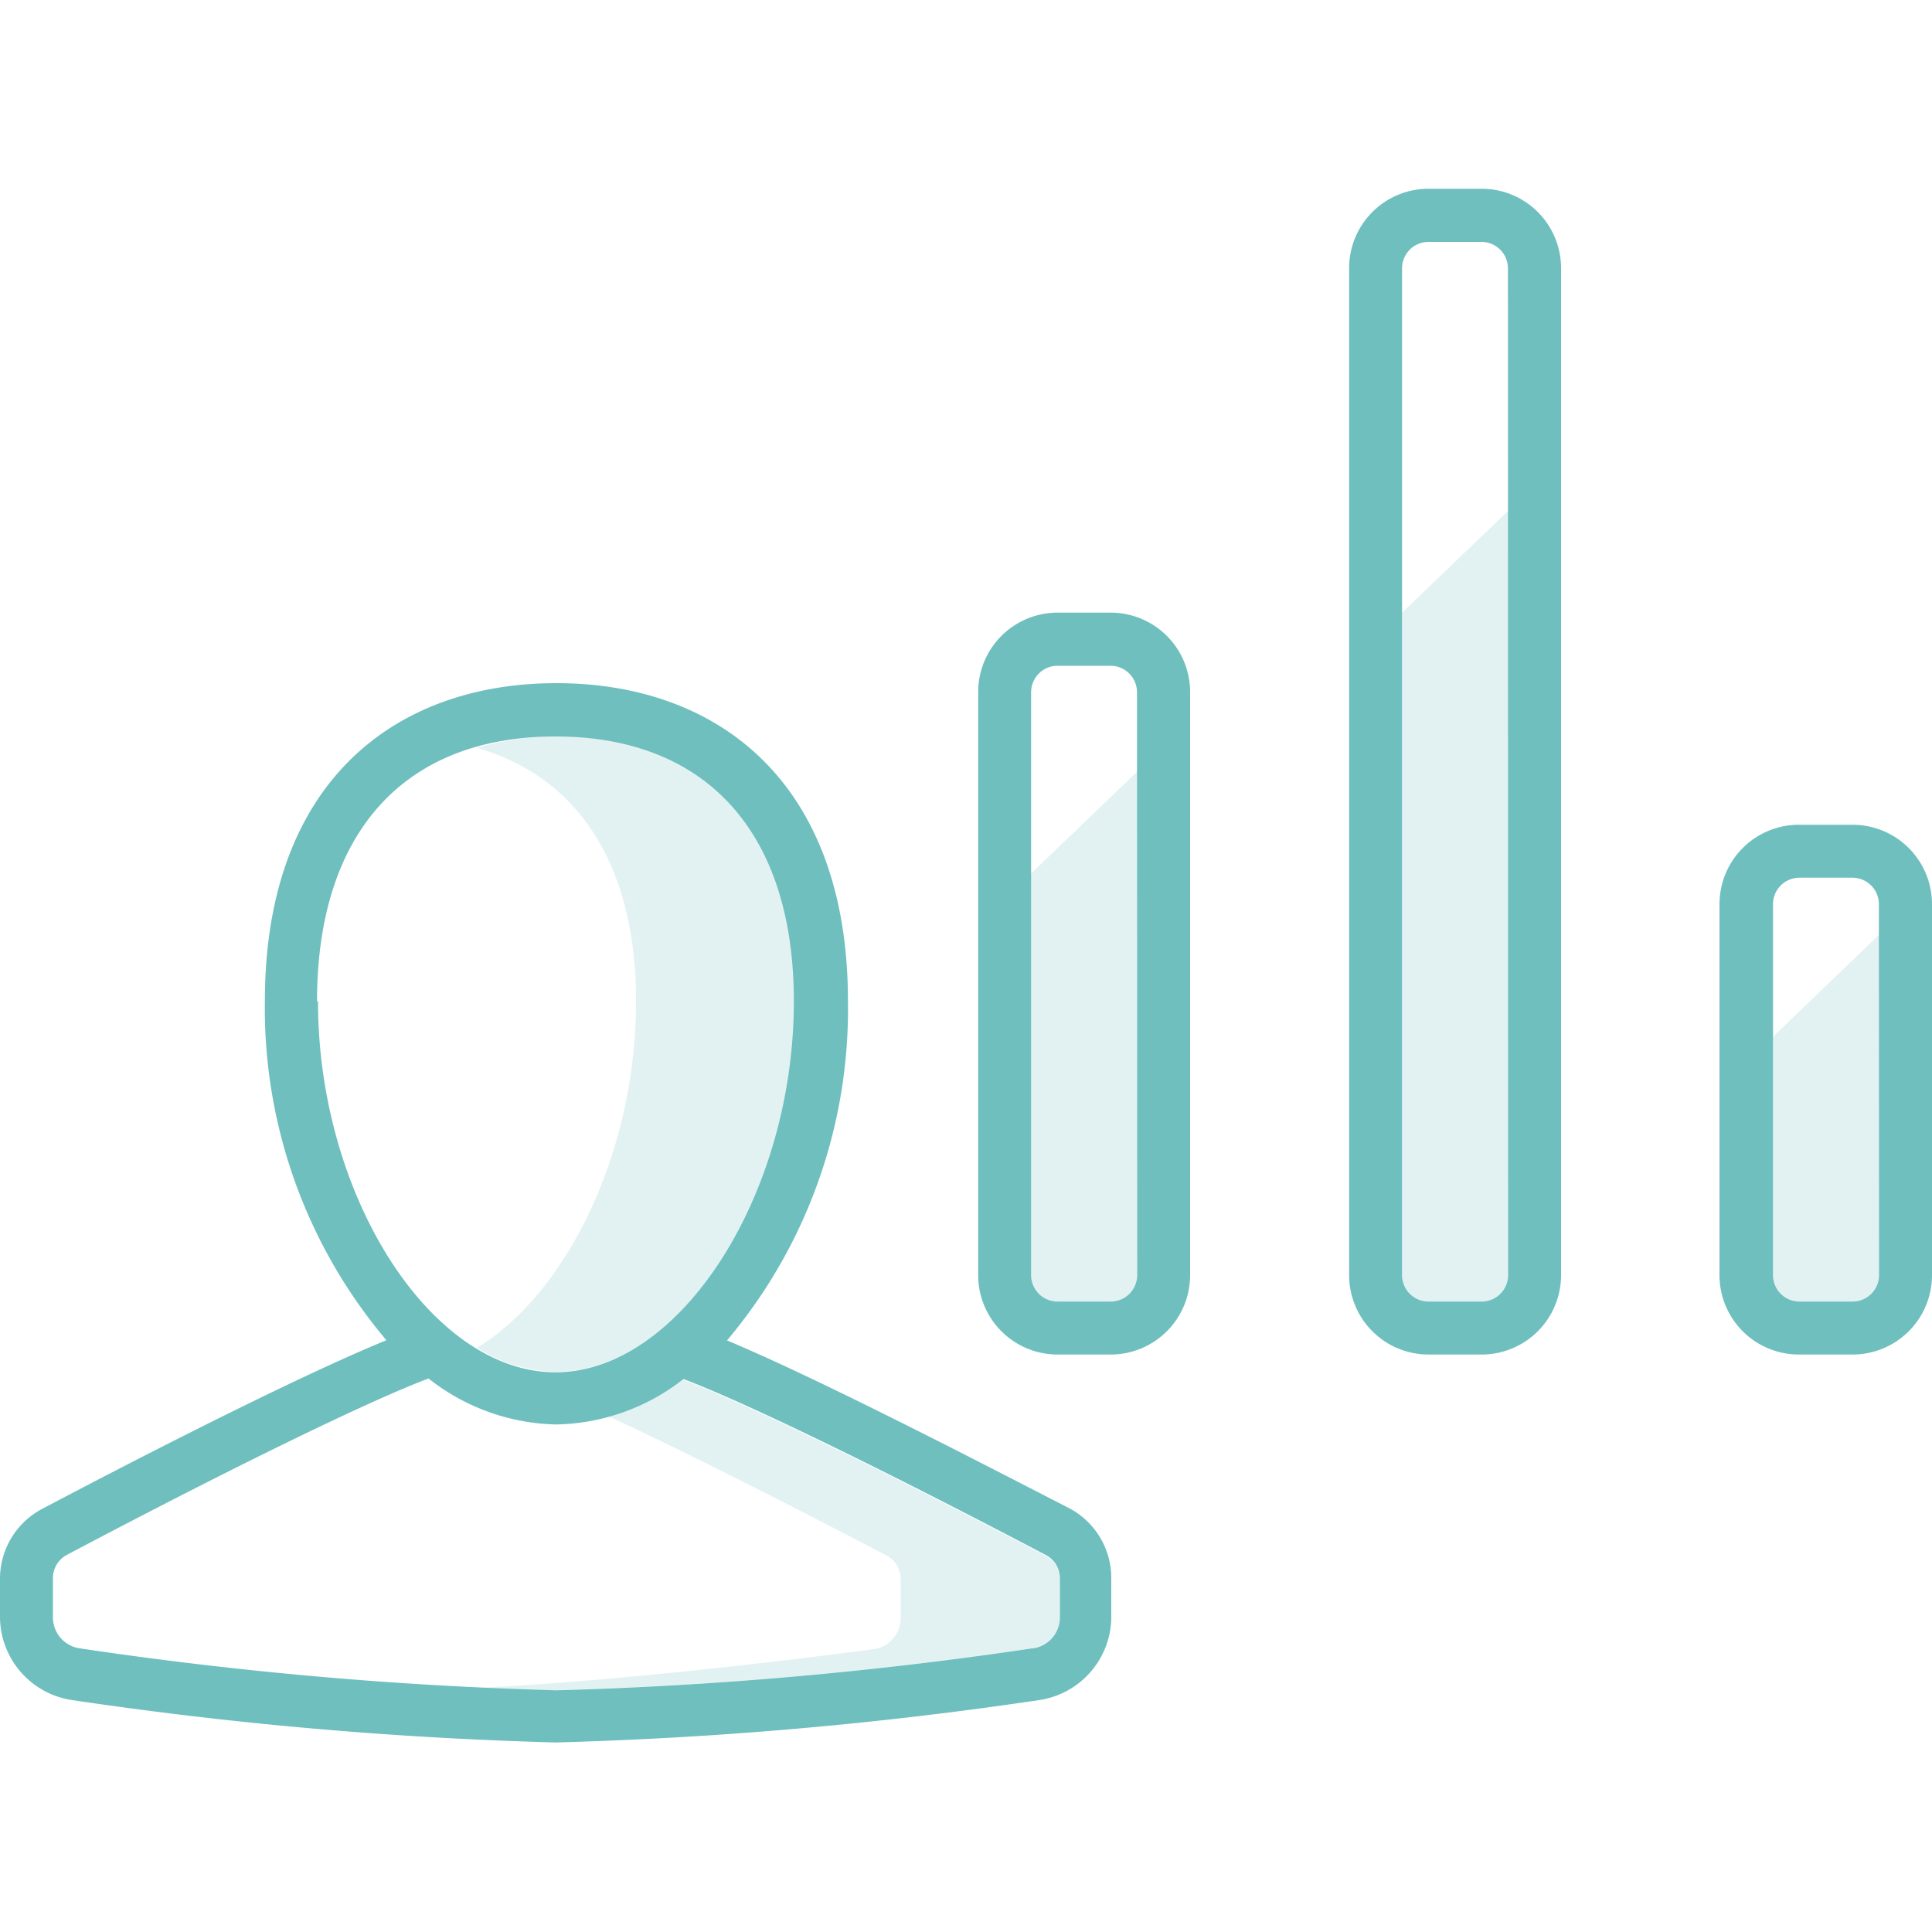
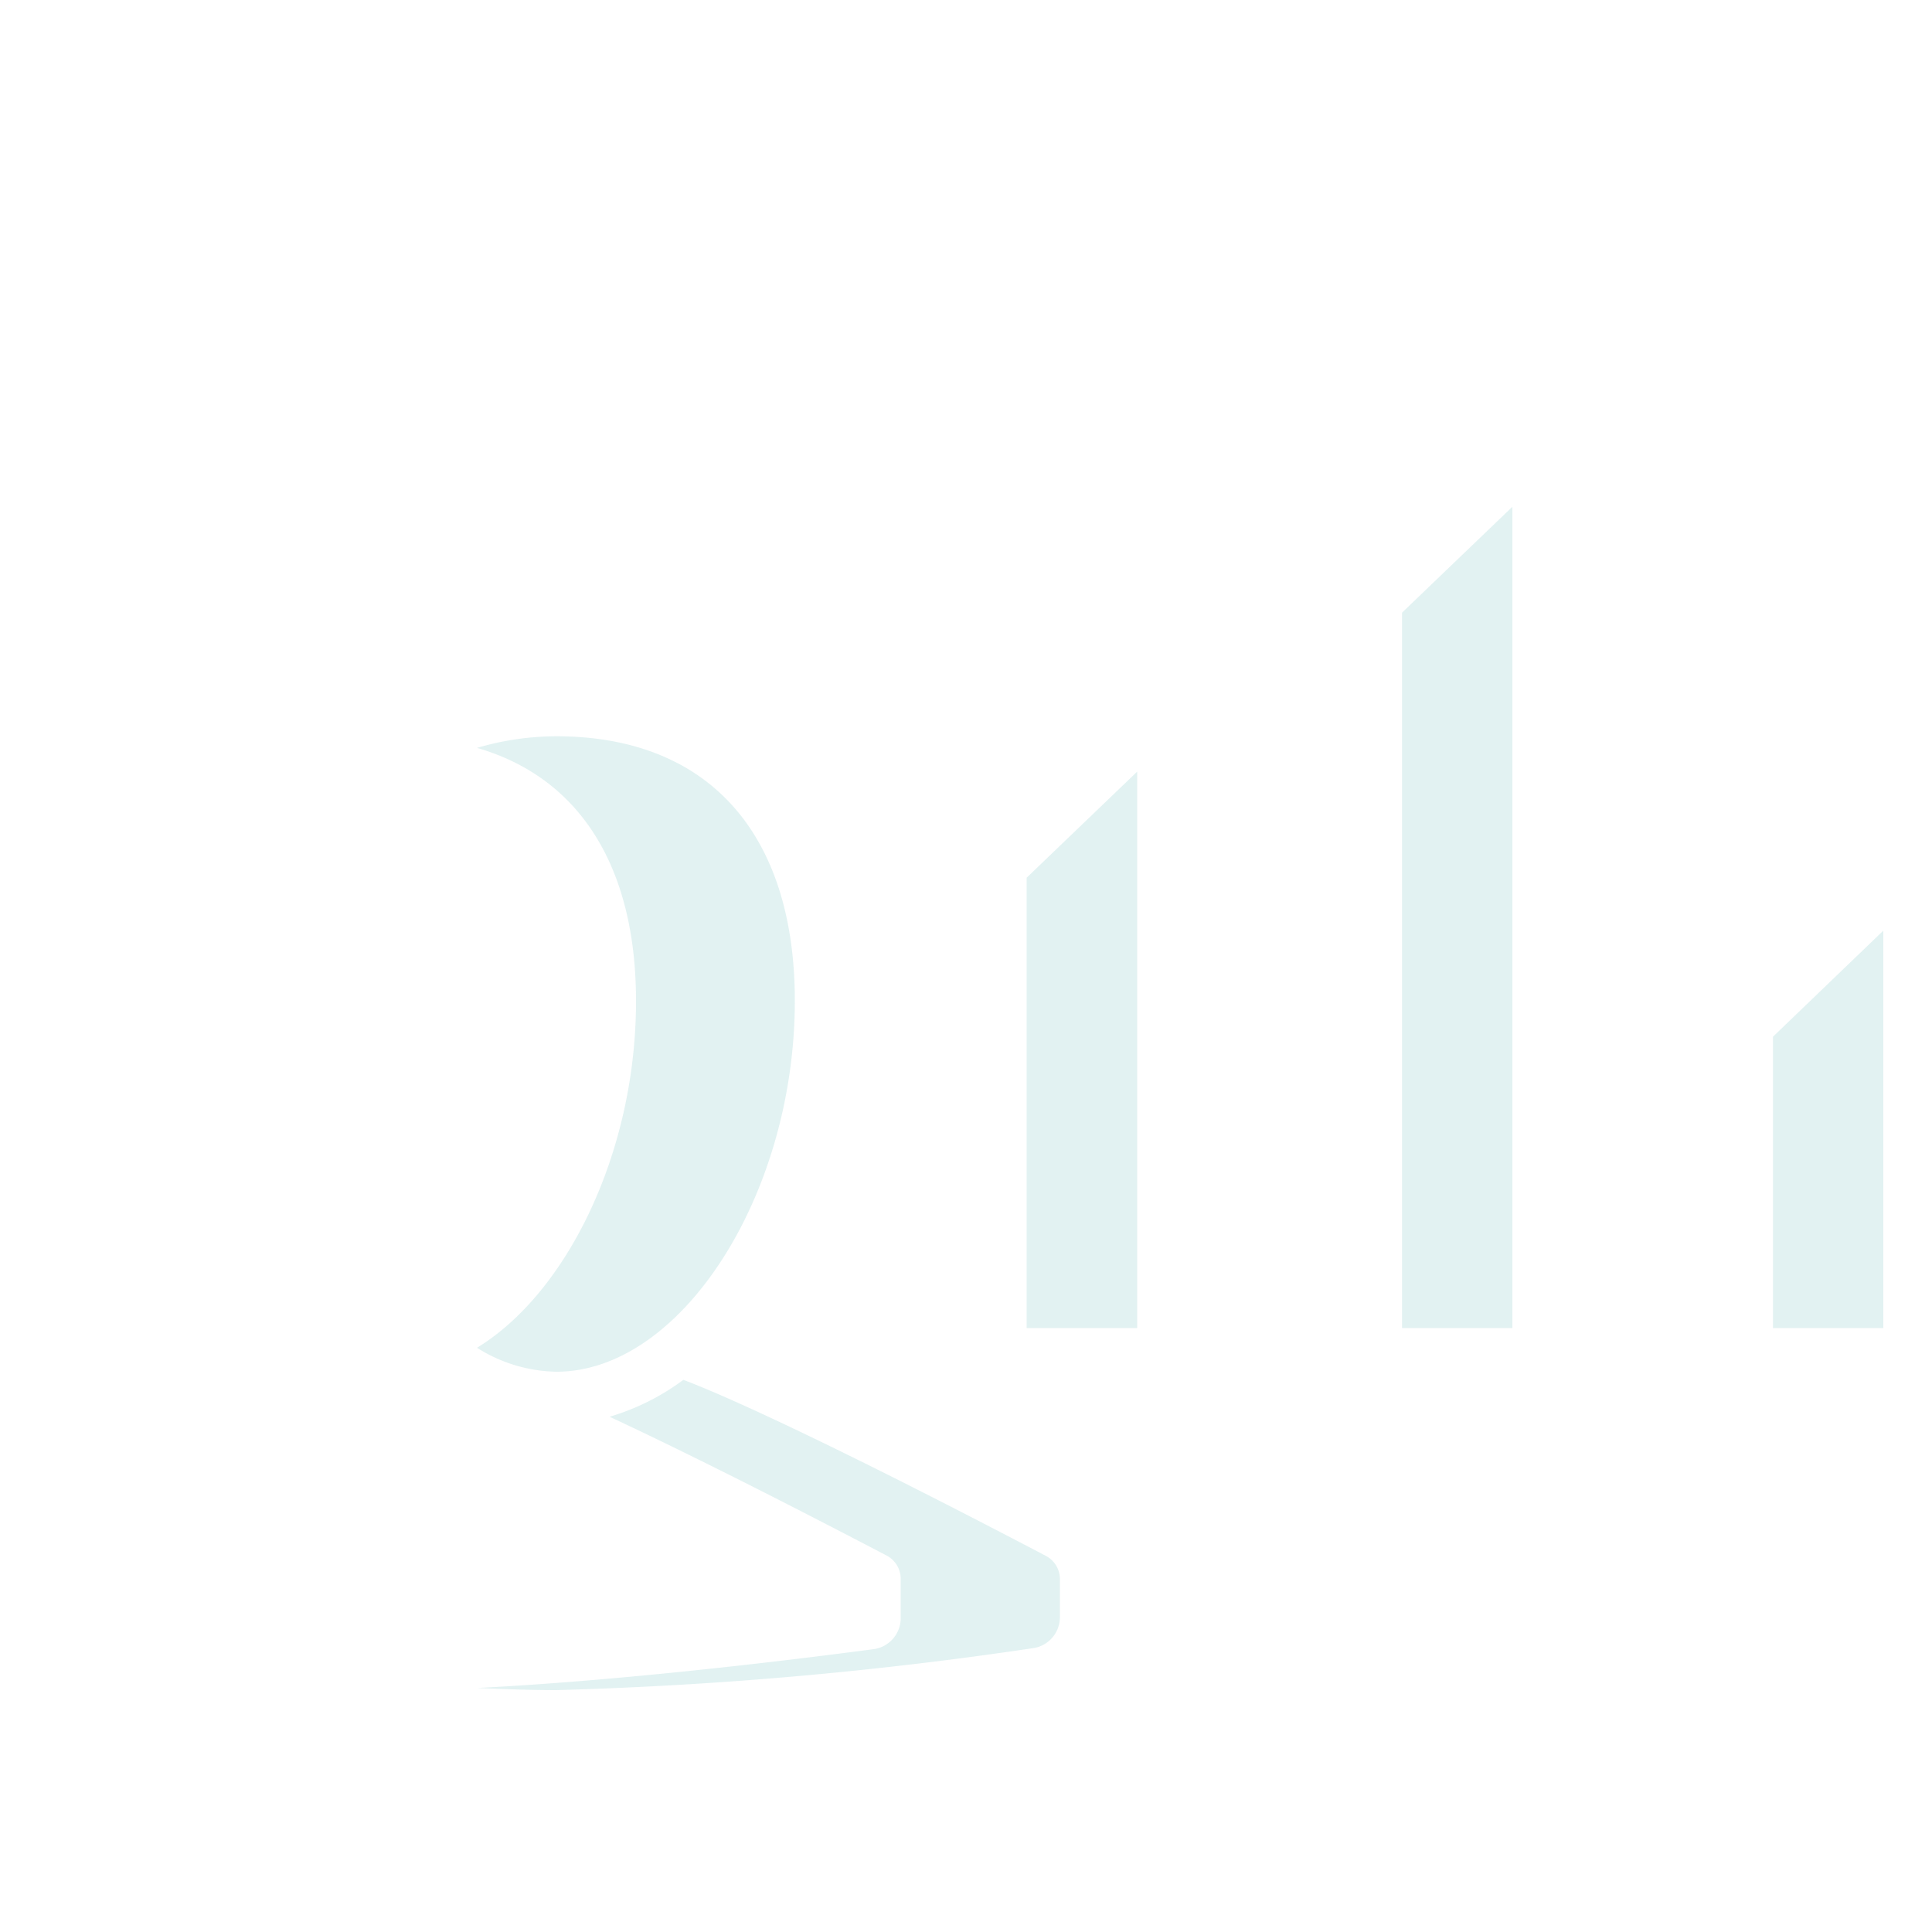
<svg xmlns="http://www.w3.org/2000/svg" width="100" height="100" viewBox="0 0 100 100">
  <defs>
    <style>.a,.b{fill:#6fbfbf}.a{opacity:.2}</style>
  </defs>
  <title>cpg-category-management-icon</title>
  <path class="a" d="M28.8 38.11a14.61 14.61 0 0 0-4.11.6c5.26 1.52 8.23 6.08 8.23 13.11 0 7.84-3.59 15.11-8.23 17.94A7.91 7.91 0 0 0 28.8 71c6.46 0 12.34-9.15 12.34-19.2 0-8.69-4.5-13.69-12.34-13.69zM54.13 80.53c-9.86-5.17-16.1-8.11-18.76-9.11a12.11 12.11 0 0 1-3.82 1.91c3.35 1.56 8.12 3.93 14.35 7.19a1.36 1.36 0 0 1 .72 1.21v2a1.62 1.62 0 0 1-1.4 1.63C40.38 86 32 87 24.69 87.37c1.42.06 2.82.11 4.11.11a205.21 205.21 0 0 0 24.66-2.17 1.62 1.62 0 0 0 1.4-1.63v-2a1.36 1.36 0 0 0-.73-1.15zM97.48 68.74h-5.71V53.66l5.71-5.49v20.57zM58.86 68.74h-5.72V45.43l5.72-5.49v28.8zM78.28 68.74h-5.71V31.71l5.71-5.48v42.51z" />
-   <path class="b" d="M55.41 78.1c-4.09-2.1-12.83-6.65-17.78-8.72a26.6 26.6 0 0 0 6.26-17.56c0-11.36-6.75-16.46-15.09-16.46s-15.09 5.1-15.09 16.46A26.61 26.61 0 0 0 20 69.37c-5 2.05-13.75 6.58-17.82 8.73A4.09 4.09 0 0 0 0 81.73v2A4.37 4.37 0 0 0 3.76 88a208.43 208.43 0 0 0 25 2.19 208.43 208.43 0 0 0 25-2.19 4.37 4.37 0 0 0 3.76-4.34v-2a4.09 4.09 0 0 0-2.11-3.56zm-39-26.27c0-8.72 4.5-13.71 12.34-13.71s12.34 5 12.34 13.71c0 10-5.88 19.2-12.34 19.2s-12.29-9.15-12.29-19.2zm37 33.49a205.23 205.23 0 0 1-24.61 2.17 205.23 205.23 0 0 1-24.66-2.17 1.62 1.62 0 0 1-1.4-1.63v-2a1.36 1.36 0 0 1 .72-1.21c9.92-5.24 16.18-8.18 18.72-9.13a11 11 0 0 0 6.62 2.38 11 11 0 0 0 6.58-2.35c2.66 1 8.9 3.93 18.76 9.11a1.36 1.36 0 0 1 .72 1.21v2a1.62 1.62 0 0 1-1.4 1.62zM95.89 42.69h-2.75A4.11 4.11 0 0 0 89 46.8V66a4.11 4.11 0 0 0 4.11 4.11h2.74A4.11 4.11 0 0 0 100 66V46.8a4.11 4.11 0 0 0-4.11-4.11zM97.26 66a1.37 1.37 0 0 1-1.37 1.37h-2.75A1.37 1.37 0 0 1 91.77 66V46.8a1.37 1.37 0 0 1 1.37-1.37h2.74a1.37 1.37 0 0 1 1.37 1.37zM76.69 9.77h-2.75a4.11 4.11 0 0 0-4.11 4.11V66a4.11 4.11 0 0 0 4.11 4.11h2.74A4.11 4.11 0 0 0 80.8 66V13.89a4.11 4.11 0 0 0-4.11-4.12zM78.06 66a1.37 1.37 0 0 1-1.37 1.37h-2.75A1.37 1.37 0 0 1 72.57 66V13.89a1.37 1.37 0 0 1 1.37-1.37h2.74a1.37 1.37 0 0 1 1.37 1.37z" />
-   <path class="b" d="M57.49 31.71h-2.75a4.11 4.11 0 0 0-4.11 4.11V66a4.11 4.11 0 0 0 4.11 4.11h2.74A4.11 4.11 0 0 0 61.6 66V35.83a4.11 4.11 0 0 0-4.11-4.12zM58.86 66a1.37 1.37 0 0 1-1.37 1.37h-2.75A1.37 1.37 0 0 1 53.37 66V35.83a1.37 1.37 0 0 1 1.37-1.37h2.74a1.37 1.37 0 0 1 1.37 1.37z" />
</svg>